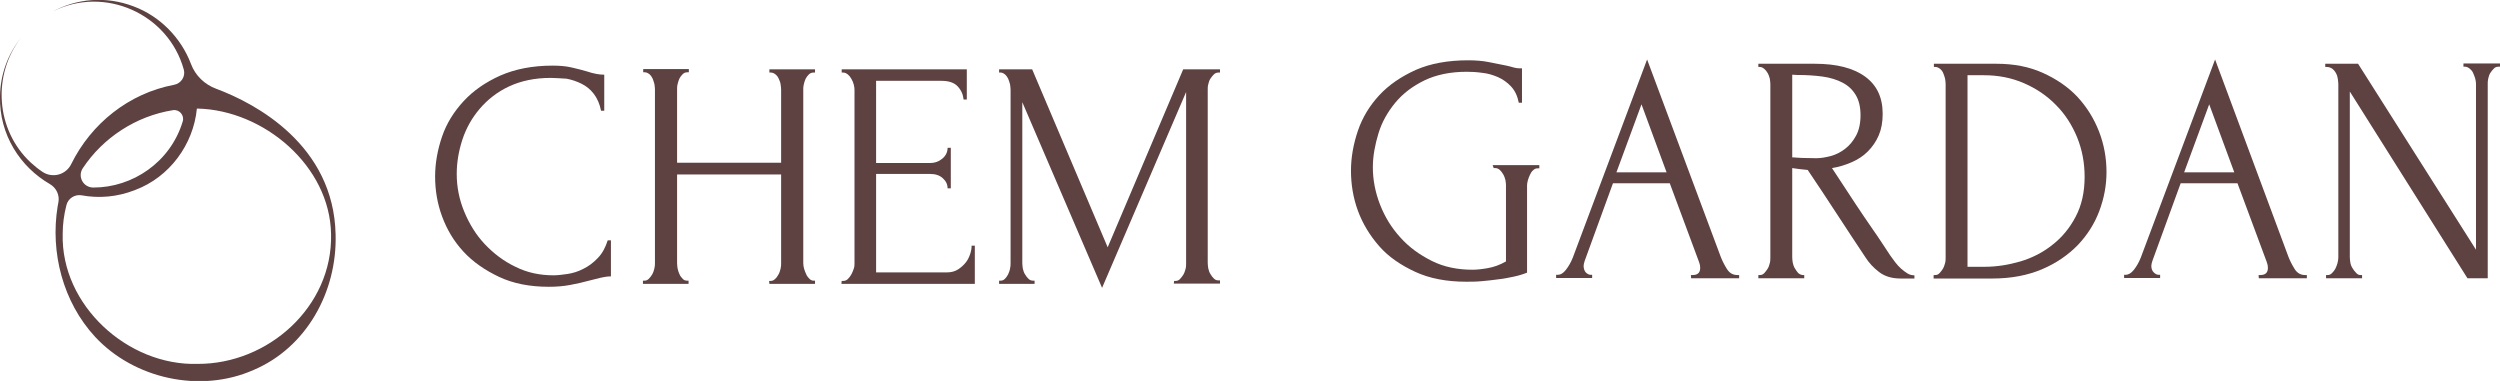
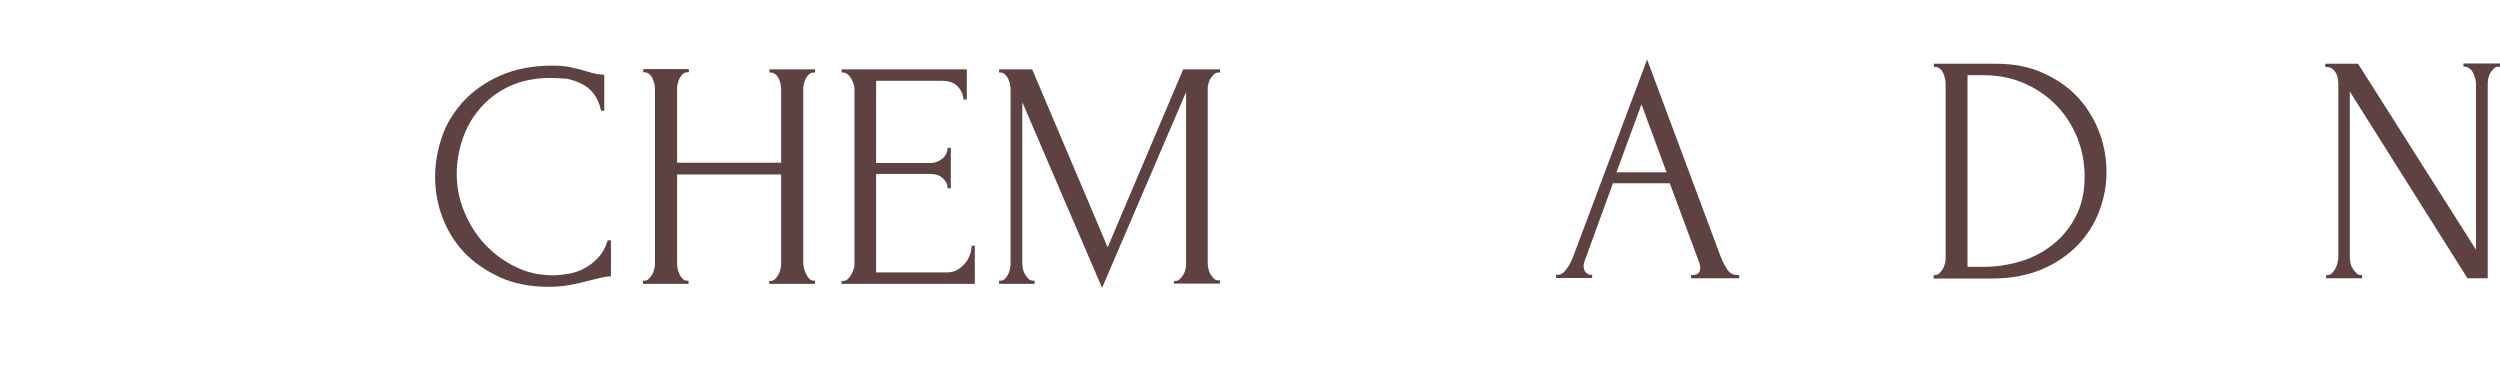
<svg xmlns="http://www.w3.org/2000/svg" version="1.1" id="Layer_2_00000132057446190487146920000007473588402964287143_" x="0px" y="0px" viewBox="0 0 937.1 142.8" style="enable-background:new 0 0 937.1 142.8;" xml:space="preserve">
  <style type="text/css">
	.st0{fill:#5E4141;}
</style>
  <g id="Layer_1-2">
    <g>
      <g>
        <path class="st0" d="M206.5,29.2c-6,0-11.2,1.1-15.7,3.2s-8.1,5-11,8.4s-5.1,7.3-6.5,11.6c-1.4,4.3-2.1,8.6-2.1,12.8     c0,4.8,0.9,9.5,2.8,14.1s4.4,8.7,7.7,12.2c3.3,3.5,7.1,6.4,11.5,8.5c4.4,2.2,9.1,3.2,14.3,3.2c1.5,0,3.2-0.2,5.2-0.5     c2-0.3,4-0.9,5.9-1.9c1.9-0.9,3.8-2.3,5.4-4c1.7-1.7,2.9-3.9,3.8-6.7h1.2v13.5c-1.2,0-2.5,0.2-3.8,0.5c-1.3,0.3-2.8,0.7-4.4,1.1     c-2.1,0.6-4.4,1.1-7,1.6c-2.6,0.5-5.3,0.7-8.1,0.7c-7.1,0-13.3-1.2-18.6-3.7s-9.8-5.6-13.4-9.5c-3.6-3.9-6.2-8.3-8-13.2     c-1.8-4.9-2.6-9.9-2.6-14.9s0.9-10,2.6-15s4.5-9.4,8.1-13.3c3.6-3.9,8.2-7.1,13.8-9.6c5.5-2.4,12-3.7,19.5-3.7     c2.7,0,5.1,0.2,7.2,0.7c2.2,0.5,4.1,1,5.8,1.5c1.2,0.4,2.3,0.7,3.4,0.9c1,0.2,2,0.3,3,0.3v13.5h-1.2c-0.5-2.5-1.4-4.6-2.7-6.3     c-1.3-1.7-2.8-2.9-4.6-3.8c-1.8-0.9-3.6-1.5-5.6-1.9C210.2,29.4,208.3,29.2,206.5,29.2L206.5,29.2z" />
        <path class="st0" d="M288.3,105.3h0.6c0.6,0,1.1-0.2,1.6-0.7c0.5-0.4,0.9-1,1.3-1.7s0.6-1.4,0.8-2.2c0.2-0.8,0.2-1.5,0.2-2.1     V65.4h-39v33.2c0,0.7,0.1,1.4,0.2,2.1c0.2,0.8,0.4,1.5,0.7,2.1c0.3,0.7,0.7,1.2,1.2,1.7c0.4,0.5,1,0.7,1.6,0.7h0.6v1.2h-17.1     v-1.2h0.6c0.6,0,1.1-0.2,1.6-0.7s0.9-1,1.3-1.7s0.6-1.4,0.8-2.2c0.2-0.8,0.2-1.5,0.2-2.1v-65c0-0.6-0.1-1.2-0.2-2     c-0.2-0.7-0.4-1.4-0.7-2.1c-0.3-0.6-0.7-1.2-1.2-1.6c-0.5-0.4-1.1-0.7-1.7-0.7h-0.6v-1.2h17.1v1.2h-0.6c-0.6,0-1.2,0.2-1.7,0.7     c-0.5,0.5-0.9,1-1.2,1.6c-0.3,0.6-0.5,1.3-0.7,2.1c-0.2,0.7-0.2,1.4-0.2,2v27.5h39V33.6c0-0.6-0.1-1.2-0.2-2s-0.4-1.4-0.7-2.1     s-0.7-1.2-1.2-1.6c-0.5-0.4-1.1-0.7-1.7-0.7h-0.6v-1.2h17.1v1.2h-0.6c-0.6,0-1.2,0.2-1.7,0.7c-0.5,0.5-0.9,1-1.2,1.6     c-0.3,0.6-0.5,1.3-0.7,2.1s-0.2,1.4-0.2,2v65c0,0.7,0.1,1.4,0.3,2.1s0.5,1.5,0.8,2.1c0.3,0.7,0.7,1.2,1.2,1.7     c0.5,0.5,1,0.7,1.5,0.7h0.6v1.2h-17.1L288.3,105.3L288.3,105.3z" />
        <path class="st0" d="M315.5,105.3h0.6c0.6,0,1.2-0.2,1.7-0.7s0.9-1,1.3-1.7c0.4-0.7,0.6-1.3,0.9-2.1s0.3-1.4,0.3-2.1V33.6     c0-0.6-0.1-1.2-0.3-2s-0.5-1.4-0.9-2.1s-0.8-1.2-1.3-1.6c-0.5-0.4-1.1-0.7-1.7-0.7h-0.6v-1.2h46.9v11.3h-1.2     c-0.2-1.9-0.9-3.5-2.2-4.9s-3.3-2.1-6.1-2.1h-24.5v30.8h20.2c1.9,0,3.4-0.6,4.7-1.7s1.9-2.5,1.9-4h1.2v15.2h-1.2     c0-1.5-0.6-2.7-1.8-3.8c-1.2-1.1-2.8-1.6-4.8-1.6h-20.2v36.9h26.7c1.5,0,2.9-0.4,4-1.1c1.1-0.7,2.1-1.6,2.9-2.6     c0.8-1,1.3-2.1,1.7-3.3c0.4-1.2,0.5-2.2,0.5-3h1.2v14.3h-50L315.5,105.3L315.5,105.3z" />
        <path class="st0" d="M440.1,105.3h0.6c0.6,0,1.1-0.2,1.6-0.7c0.5-0.5,0.9-1.1,1.3-1.7c0.4-0.7,0.6-1.4,0.8-2.1s0.2-1.5,0.2-2.1     V34.5l-31.5,73.4l-29.9-69.6v60.3c0,0.7,0.1,1.4,0.2,2.1c0.2,0.8,0.4,1.5,0.8,2.1c0.4,0.7,0.8,1.2,1.3,1.7     c0.5,0.5,1.1,0.7,1.7,0.7h0.6v1.2h-13.3v-1.2h0.6c0.6,0,1.1-0.2,1.6-0.7c0.5-0.5,0.9-1.1,1.2-1.7c0.3-0.7,0.6-1.4,0.7-2.1     c0.2-0.8,0.2-1.5,0.2-2.1v-65c0-0.6-0.1-1.2-0.2-2c-0.2-0.7-0.4-1.4-0.7-2.1c-0.3-0.6-0.7-1.2-1.2-1.6c-0.5-0.4-1-0.7-1.6-0.7     h-0.6v-1.2h12.4l28.3,66.7l28.3-66.7h13.8v1.2h-0.6c-0.6,0-1.2,0.2-1.7,0.7c-0.5,0.5-0.9,1-1.3,1.6c-0.4,0.6-0.6,1.3-0.8,2.1     c-0.2,0.7-0.2,1.4-0.2,1.9v65c0,0.7,0.1,1.4,0.2,2.1c0.2,0.8,0.4,1.5,0.8,2.1c0.4,0.7,0.8,1.2,1.3,1.7c0.5,0.5,1,0.7,1.7,0.7h0.6     v1.2h-17.3L440.1,105.3L440.1,105.3z" />
-         <path class="st0" d="M559.5,61.9H577v1.2h-0.6c-0.7,0-1.2,0.2-1.7,0.7c-0.5,0.4-0.9,1-1.2,1.7c-0.3,0.7-0.6,1.3-0.8,2.1     c-0.2,0.7-0.3,1.4-0.3,1.9v32.7c-1.5,0.6-3.1,1.1-5,1.5c-1.9,0.4-3.8,0.8-5.8,1c-2,0.3-4.1,0.5-6.2,0.7c-2.1,0.2-4.1,0.2-5.8,0.2     c-7.3,0-13.7-1.2-19.1-3.7s-10-5.6-13.5-9.6s-6.2-8.4-8-13.3s-2.6-10-2.6-15s0.9-10,2.6-15s4.4-9.4,8-13.3     c3.6-3.9,8.2-7,13.7-9.5c5.5-2.4,12-3.6,19.6-3.6c2.8,0,5.5,0.2,7.9,0.7c2.4,0.5,4.6,0.9,6.5,1.3c1,0.2,2,0.5,2.7,0.7     s1.5,0.3,2,0.3h1.1v12.9h-1.2c-0.5-2.5-1.4-4.5-2.9-6.1c-1.4-1.5-3.1-2.7-4.9-3.5c-1.9-0.8-3.8-1.4-5.9-1.6     c-2.1-0.3-4-0.4-5.8-0.4c-6.1,0-11.4,1.1-15.8,3.2c-4.5,2.2-8.1,4.9-11,8.4c-2.8,3.4-5,7.2-6.3,11.5s-2.1,8.5-2.1,12.7     c0,4.7,0.9,9.4,2.7,14c1.8,4.6,4.3,8.7,7.6,12.3c3.2,3.6,7.2,6.5,11.8,8.8s9.7,3.3,15.3,3.3c1.5,0,3.5-0.2,5.7-0.6     c2.3-0.4,4.5-1.2,6.8-2.5V69.4c0-0.6-0.1-1.2-0.2-1.9c-0.2-0.7-0.4-1.4-0.8-2.1s-0.8-1.2-1.3-1.7c-0.5-0.4-1-0.7-1.7-0.7h-0.6     L559.5,61.9L559.5,61.9z" />
        <path class="st0" d="M633.8,103.1h0.6c2,0,2.9-0.9,2.9-2.7c0-0.7-0.1-1.3-0.4-2.1l-11-29.6h-21.3L594,97.8     c-0.2,0.7-0.4,1.3-0.4,1.8c0,1.1,0.3,1.9,0.8,2.5c0.6,0.6,1.2,0.9,1.8,0.9h0.6v1.2h-13.5v-1.2h0.6c1.1,0,2.1-0.6,3.1-1.9     c1-1.3,1.8-2.7,2.5-4.4l27.9-74.4L644.9,96c0.6,1.6,1.4,3.2,2.4,4.8c1,1.6,2.3,2.3,4,2.3h0.6v1.2h-18L633.8,103.1L633.8,103.1z      M605.9,64.6h18.8l-9.4-25.5L605.9,64.6L605.9,64.6z" />
-         <path class="st0" d="M675.7,103.1h0.6v1.2h-17.2v-1.2h0.6c0.6,0,1.1-0.2,1.6-0.7c0.5-0.5,0.9-1.1,1.3-1.7s0.6-1.4,0.8-2.1     s0.2-1.5,0.2-2.1v-65c0-0.6-0.1-1.2-0.2-2c-0.2-0.7-0.4-1.4-0.8-2.1s-0.8-1.2-1.3-1.6c-0.5-0.4-1-0.7-1.6-0.7h-0.6v-1.2h21.2     c8.1,0,14.4,1.6,18.8,4.8c4.4,3.2,6.6,7.8,6.6,14c0,3.1-0.5,5.8-1.5,8.1c-1,2.3-2.4,4.3-4.1,6c-1.7,1.7-3.7,3-6,4     c-2.3,1-4.8,1.8-7.4,2.2l8.8,13.4c2.1,3.2,4.3,6.4,6.5,9.6c2.2,3.1,4.3,6.4,6.5,9.7c0.6,0.8,1.2,1.7,1.9,2.6s1.4,1.7,2.2,2.4     c0.8,0.7,1.6,1.3,2.4,1.8s1.7,0.7,2.6,0.7v1.2h-5.2c-3.2,0-5.9-0.8-8-2.4c-2.1-1.6-3.8-3.4-5.2-5.6C695.6,91,692,85.5,688.4,80     c-3.6-5.5-7.2-11-10.8-16.3c-0.9-0.1-1.8-0.2-2.9-0.3c-1-0.1-2-0.3-2.9-0.4v33.4c0,0.7,0.1,1.4,0.2,2.1c0.2,0.8,0.4,1.5,0.8,2.1     c0.4,0.7,0.8,1.2,1.2,1.7C674.5,102.8,675.1,103,675.7,103.1L675.7,103.1z M671.8,28v31h0.6c0.6,0.1,1.7,0.1,3.1,0.2     c1.4,0,3.2,0.1,5.3,0.1c1.7,0,3.5-0.3,5.4-0.8c1.9-0.5,3.7-1.4,5.4-2.7c1.7-1.3,3-2.9,4.1-4.9c1.1-2,1.7-4.6,1.7-7.7     s-0.6-5.6-1.8-7.6s-2.8-3.5-4.9-4.6c-2.1-1.1-4.6-1.9-7.5-2.3c-2.9-0.4-6.1-0.6-9.6-0.6L671.8,28L671.8,28z" />
        <path class="st0" d="M724.8,103.1h0.6c0.6,0,1.1-0.2,1.6-0.7c0.5-0.5,0.9-1.1,1.3-1.7c0.4-0.7,0.6-1.4,0.8-2.1s0.2-1.5,0.2-2.1     v-65c0-0.6-0.1-1.2-0.2-2c-0.2-0.7-0.4-1.4-0.7-2.1s-0.7-1.2-1.2-1.6c-0.5-0.4-1.1-0.7-1.7-0.7h-0.6v-1.2h23.5     c6.4,0,12.2,1.1,17.3,3.4s9.4,5.2,13,9c3.5,3.8,6.2,8.1,8.1,13c1.9,4.9,2.8,10,2.8,15.2c0,5-0.9,9.8-2.7,14.6     c-1.8,4.8-4.5,9-8,12.7c-3.6,3.7-8,6.8-13.4,9.1c-5.4,2.3-11.6,3.5-18.7,3.5h-22L724.8,103.1L724.8,103.1z M781.4,66.3     c0-5.2-0.9-10.1-2.8-14.8c-1.9-4.6-4.5-8.7-7.9-12.1c-3.4-3.5-7.4-6.2-12-8.2s-9.6-3-15-3h-6.2V100h6.5c4.4,0,8.8-0.7,13.3-2     c4.4-1.3,8.5-3.4,12-6.2c3.6-2.8,6.5-6.3,8.7-10.5C780.3,77,781.4,72,781.4,66.3L781.4,66.3z" />
-         <path class="st0" d="M846.6,103.1h0.6c2,0,2.9-0.9,2.9-2.7c0-0.7-0.1-1.3-0.4-2.1l-11-29.6h-21.3l-10.6,29.1     c-0.2,0.7-0.4,1.3-0.4,1.8c0,1.1,0.3,1.9,0.9,2.5s1.2,0.9,1.8,0.9h0.6v1.2h-13.5v-1.2h0.6c1,0,2.1-0.6,3.1-1.9     c1-1.3,1.8-2.7,2.5-4.4l27.9-74.4L857.7,96c0.6,1.6,1.4,3.2,2.4,4.8c1,1.6,2.3,2.3,4,2.3h0.6v1.2h-18L846.6,103.1L846.6,103.1z      M818.7,64.6h18.8l-9.4-25.5L818.7,64.6z" />
        <path class="st0" d="M884.8,103.1h0.6v1.2h-13.5v-1.2h0.6c0.6,0,1.1-0.2,1.6-0.7c0.5-0.5,1-1.1,1.3-1.7s0.6-1.4,0.8-2.1     c0.2-0.8,0.3-1.5,0.3-2.1v-65c0-0.6-0.1-1.2-0.2-2c-0.1-0.7-0.3-1.4-0.7-2.1c-0.3-0.6-0.8-1.2-1.3-1.6c-0.6-0.4-1.3-0.7-2.1-0.7     h-0.6v-1.2h12.3l44.2,69.7V31.4c0-0.6-0.1-1.2-0.3-2c-0.2-0.7-0.5-1.4-0.8-2.1s-0.8-1.2-1.3-1.6c-0.5-0.4-1.1-0.7-1.7-0.7h-0.6     v-1.2h13.7V25h-0.6c-0.7,0-1.2,0.2-1.7,0.7c-0.5,0.5-0.9,1-1.3,1.6c-0.4,0.6-0.6,1.3-0.8,2.1s-0.2,1.4-0.2,2v72.9h-7.6l-44.1-70     v62c0,0.7,0.1,1.4,0.2,2.1s0.4,1.5,0.8,2.1c0.4,0.7,0.8,1.2,1.3,1.7C883.6,102.8,884.1,103.1,884.8,103.1L884.8,103.1z" />
      </g>
-       <path class="st0" d="M81.1,33.3c-4.4-1.6-7.9-5-9.5-9.3C67.9,14.2,60,6.1,50.1,2.4c-10.5-4-21.4-2.9-30.3,1.9    c19.3-9.8,43.3,0.8,49.1,21.8c0.7,2.6-1,5.2-3.7,5.7c-16.9,3.2-31,14.5-38.5,29.7c-2,4.1-7.1,5.4-10.8,2.9c-1.5-1-3-2.2-4.4-3.5    C-1.7,48.6-2.9,28,7.9,14.1c-4.8,6-7.8,13.6-7.9,22.1c-0.3,14.3,7.6,26.4,18.7,32.8c2.4,1.4,3.7,4.1,3.2,6.8    c-0.1,0.5-0.2,1.1-0.3,1.6c-2.8,17.2,2,35.8,14,48.8c14.6,15.8,39.5,21.3,59.4,12.5c19.9-8.4,31.4-29.4,30.8-50.8    C125.1,54.4,95.9,38.8,81.1,33.3L81.1,33.3z M31,63.1c7.6-11.5,20-19.6,33.8-21.8c2.4-0.4,4.4,1.9,3.7,4.2    C63.9,60.8,49.7,70.3,35,70.3C31.2,70.3,29,66.2,31,63.1L31,63.1z M74.1,136.4c-26.2,0.8-51.3-22-50.6-48.7    c0-3.7,0.5-7.3,1.4-10.8c0.6-2.5,3.1-4.1,5.6-3.7c6.5,1.2,13.4,0.7,20.2-2c12.8-4.8,21.8-17,23.1-30.5c0.1,0,0.2,0,0.3,0    c24.8,0.6,49.6,21.5,50,47.1C124.7,115,100.5,136.5,74.1,136.4L74.1,136.4z" />
    </g>
  </g>
</svg>